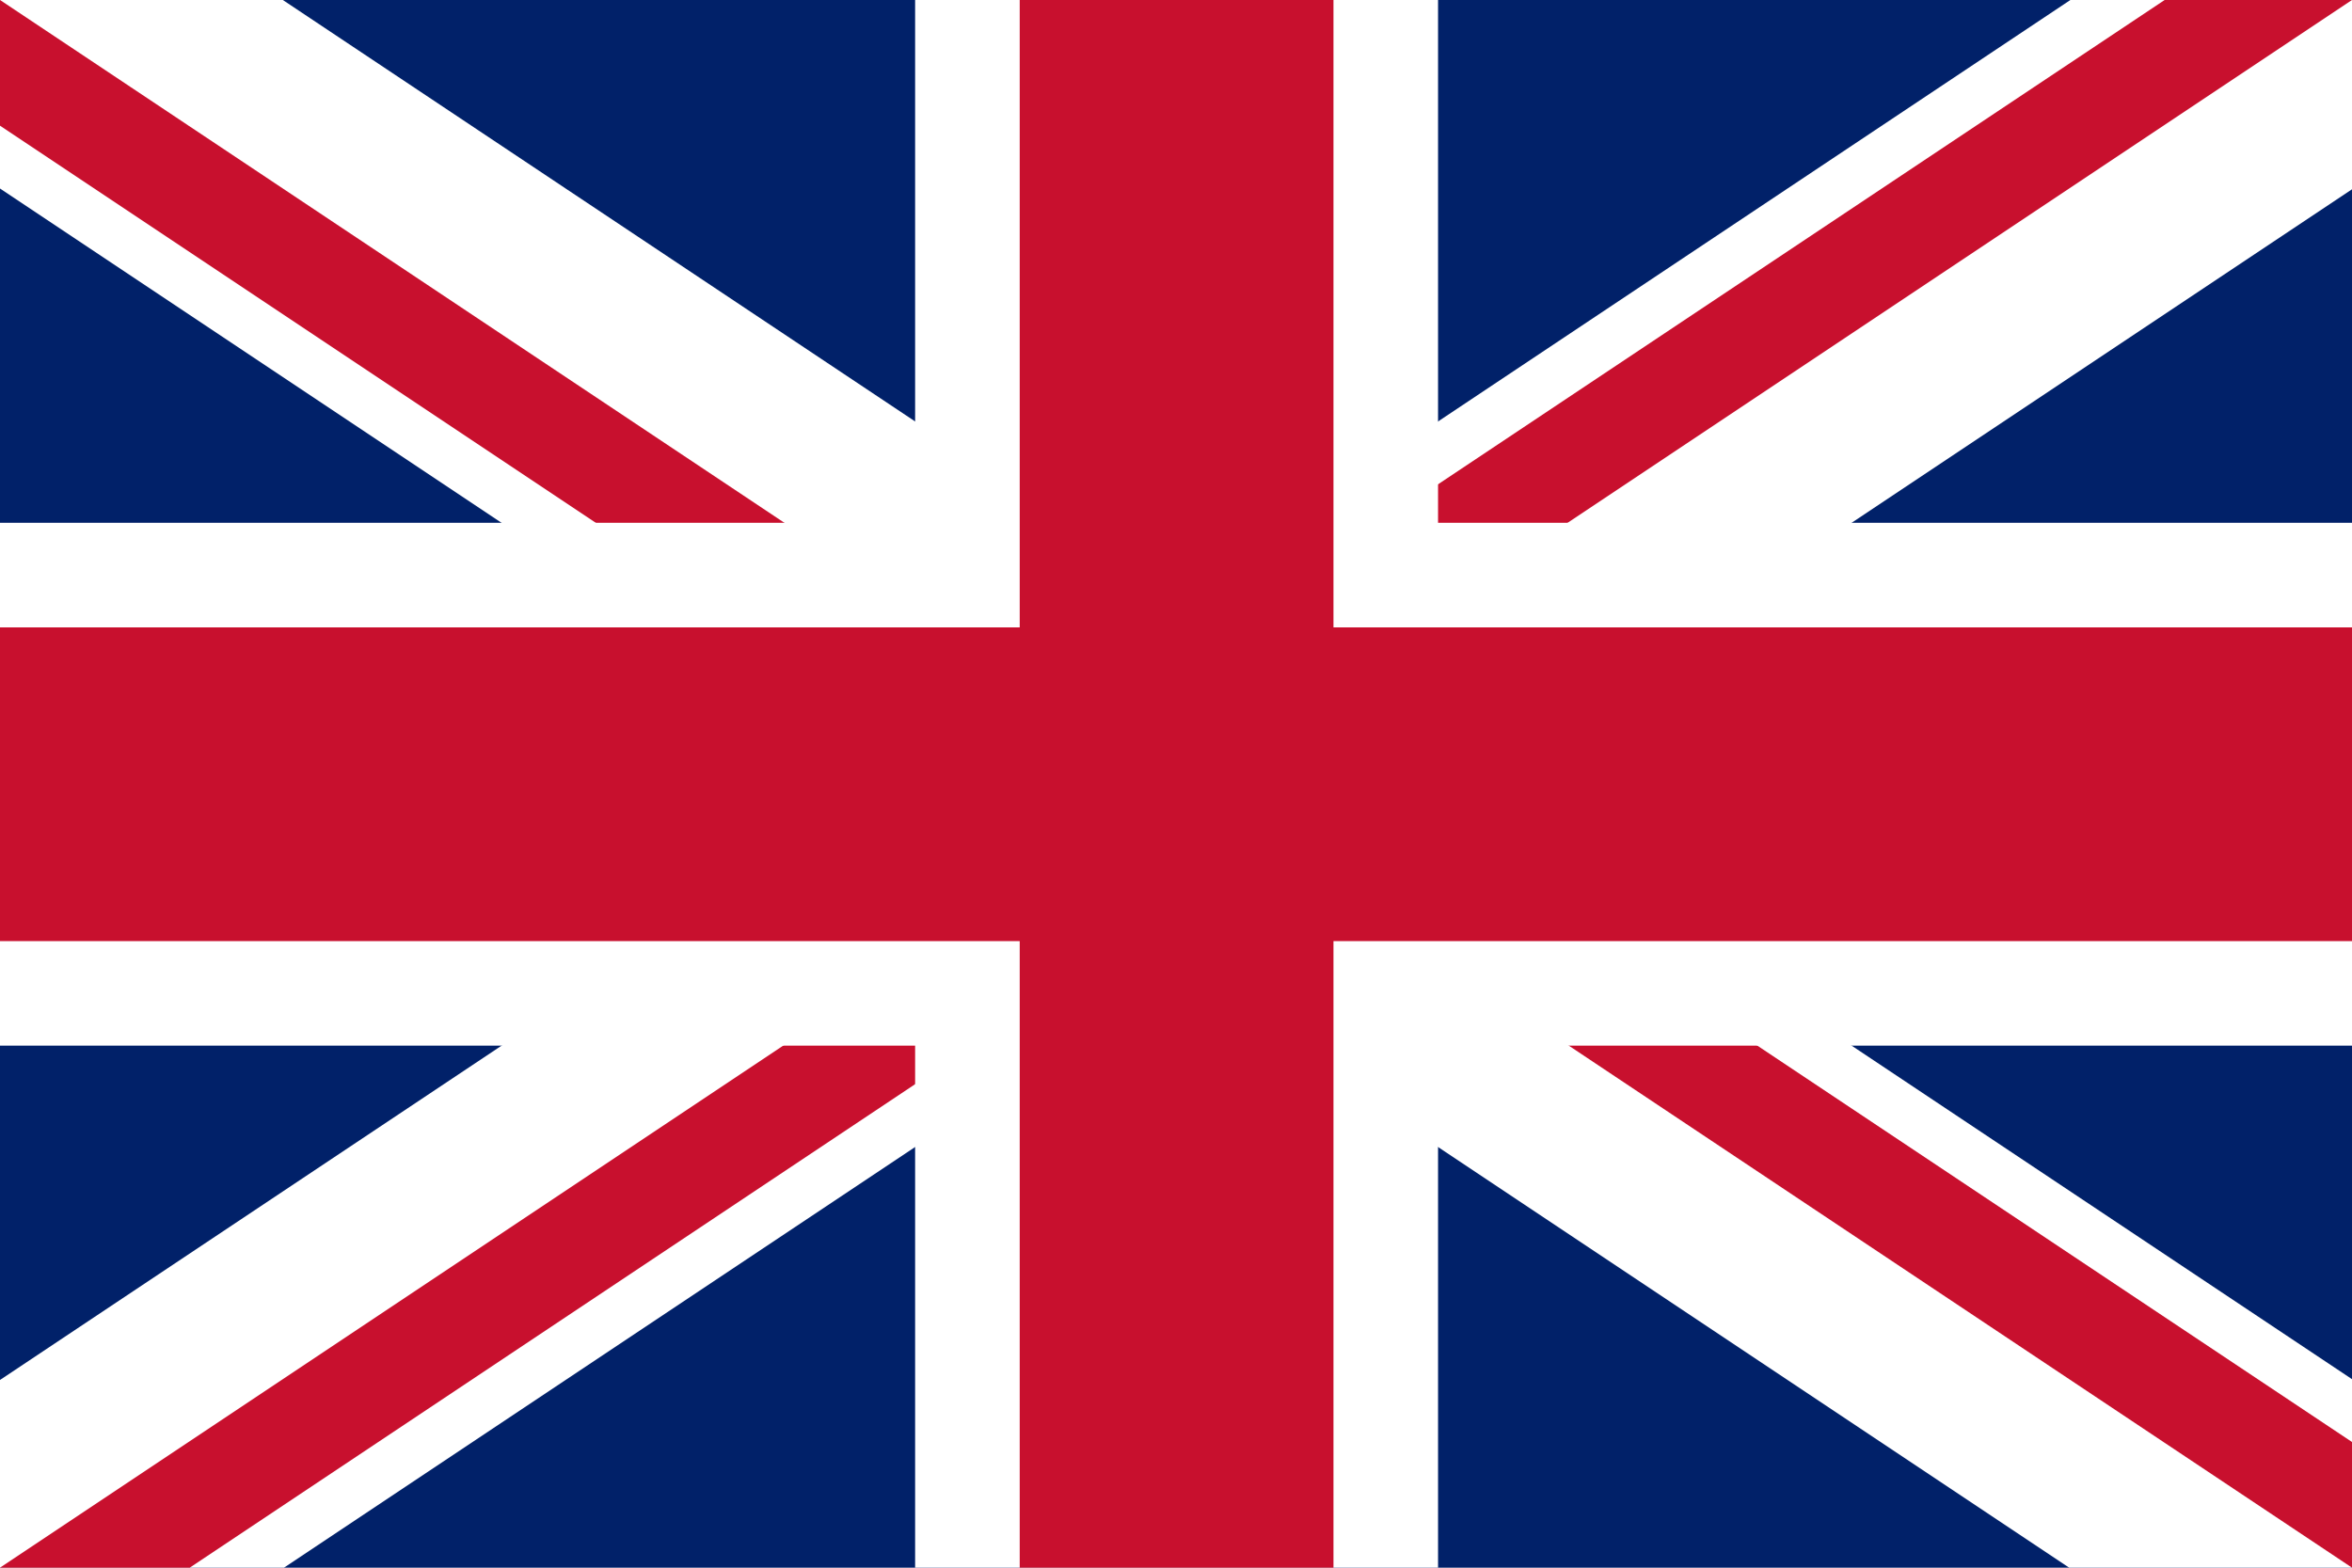
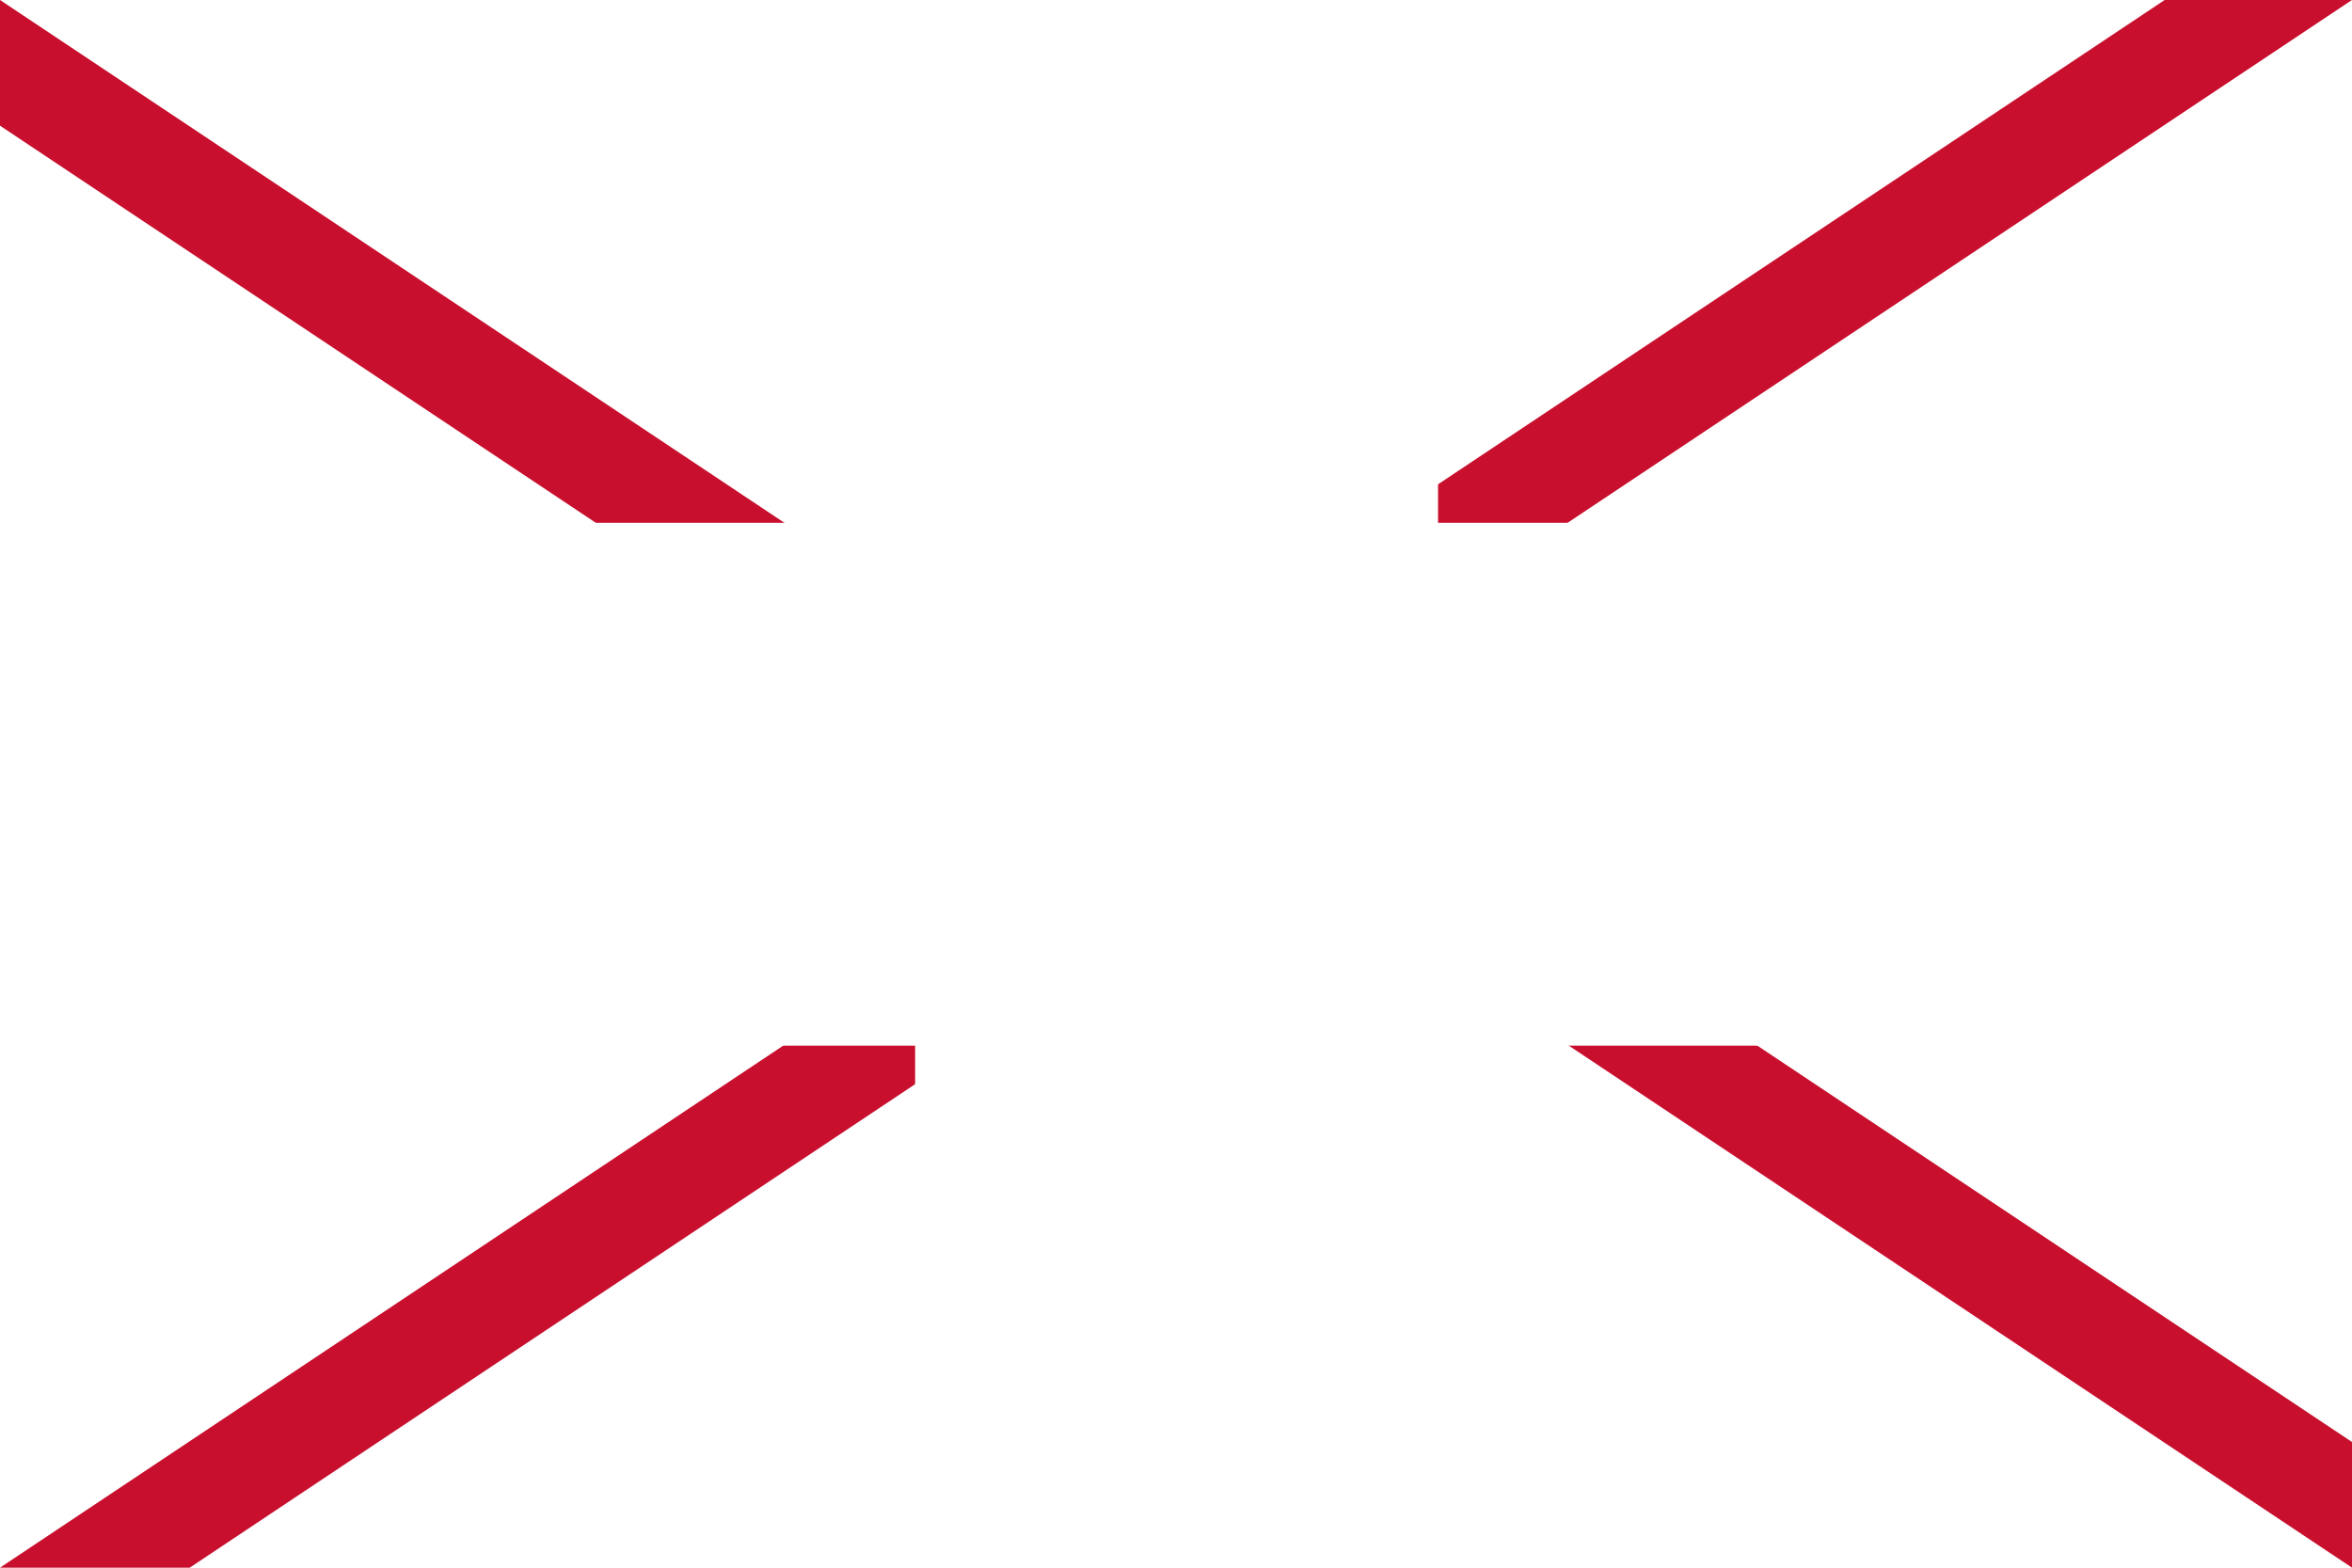
<svg xmlns="http://www.w3.org/2000/svg" width="30pt" height="20pt" viewBox="0 0 30 20" version="1.1">
  <defs>
    <clipPath id="clip1">
      <path d="M 15 10 L 30 10 L 30 20 Z M 15 10 L 15 20 L 0 20 Z M 15 10 L 0 10 L 0 0 Z M 15 10 L 15 0 L 30 0 Z M 15 10 " />
    </clipPath>
  </defs>
  <g id="surface1">
-     <rect x="0" y="0" width="30" height="20" style="fill:rgb(0.392%,12.941%,41.176%);fill-opacity:1;stroke:none;" />
-     <path style="fill-rule:nonzero;fill:rgb(0%,0%,0%);fill-opacity:1;stroke-width:6;stroke-linecap:butt;stroke-linejoin:miter;stroke:rgb(100%,100%,100%);stroke-opacity:1;stroke-miterlimit:4;" d="M 0 0 L 45 30 M 45 0 L 0 30 " transform="matrix(0.667,0,0,0.667,0,0)" />
    <g clip-path="url(#clip1)" clip-rule="nonzero">
      <path style="fill-rule:nonzero;fill:rgb(0%,0%,0%);fill-opacity:1;stroke-width:4;stroke-linecap:butt;stroke-linejoin:miter;stroke:rgb(78.431%,6.275%,18.039%);stroke-opacity:1;stroke-miterlimit:4;" d="M 0 0 L 45 30 M 45 0 L 0 30 " transform="matrix(0.667,0,0,0.667,0,0)" />
    </g>
    <path style="fill-rule:nonzero;fill:rgb(0%,0%,0%);fill-opacity:1;stroke-width:10;stroke-linecap:butt;stroke-linejoin:miter;stroke:rgb(100%,100%,100%);stroke-opacity:1;stroke-miterlimit:4;" d="M 22.5 0 L 22.5 30 M 0 15 L 45 15 " transform="matrix(0.667,0,0,0.667,0,0)" />
-     <path style="fill-rule:nonzero;fill:rgb(0%,0%,0%);fill-opacity:1;stroke-width:6;stroke-linecap:butt;stroke-linejoin:miter;stroke:rgb(78.431%,6.275%,18.039%);stroke-opacity:1;stroke-miterlimit:4;" d="M 22.5 0 L 22.5 30 M 0 15 L 45 15 " transform="matrix(0.667,0,0,0.667,0,0)" />
  </g>
</svg>